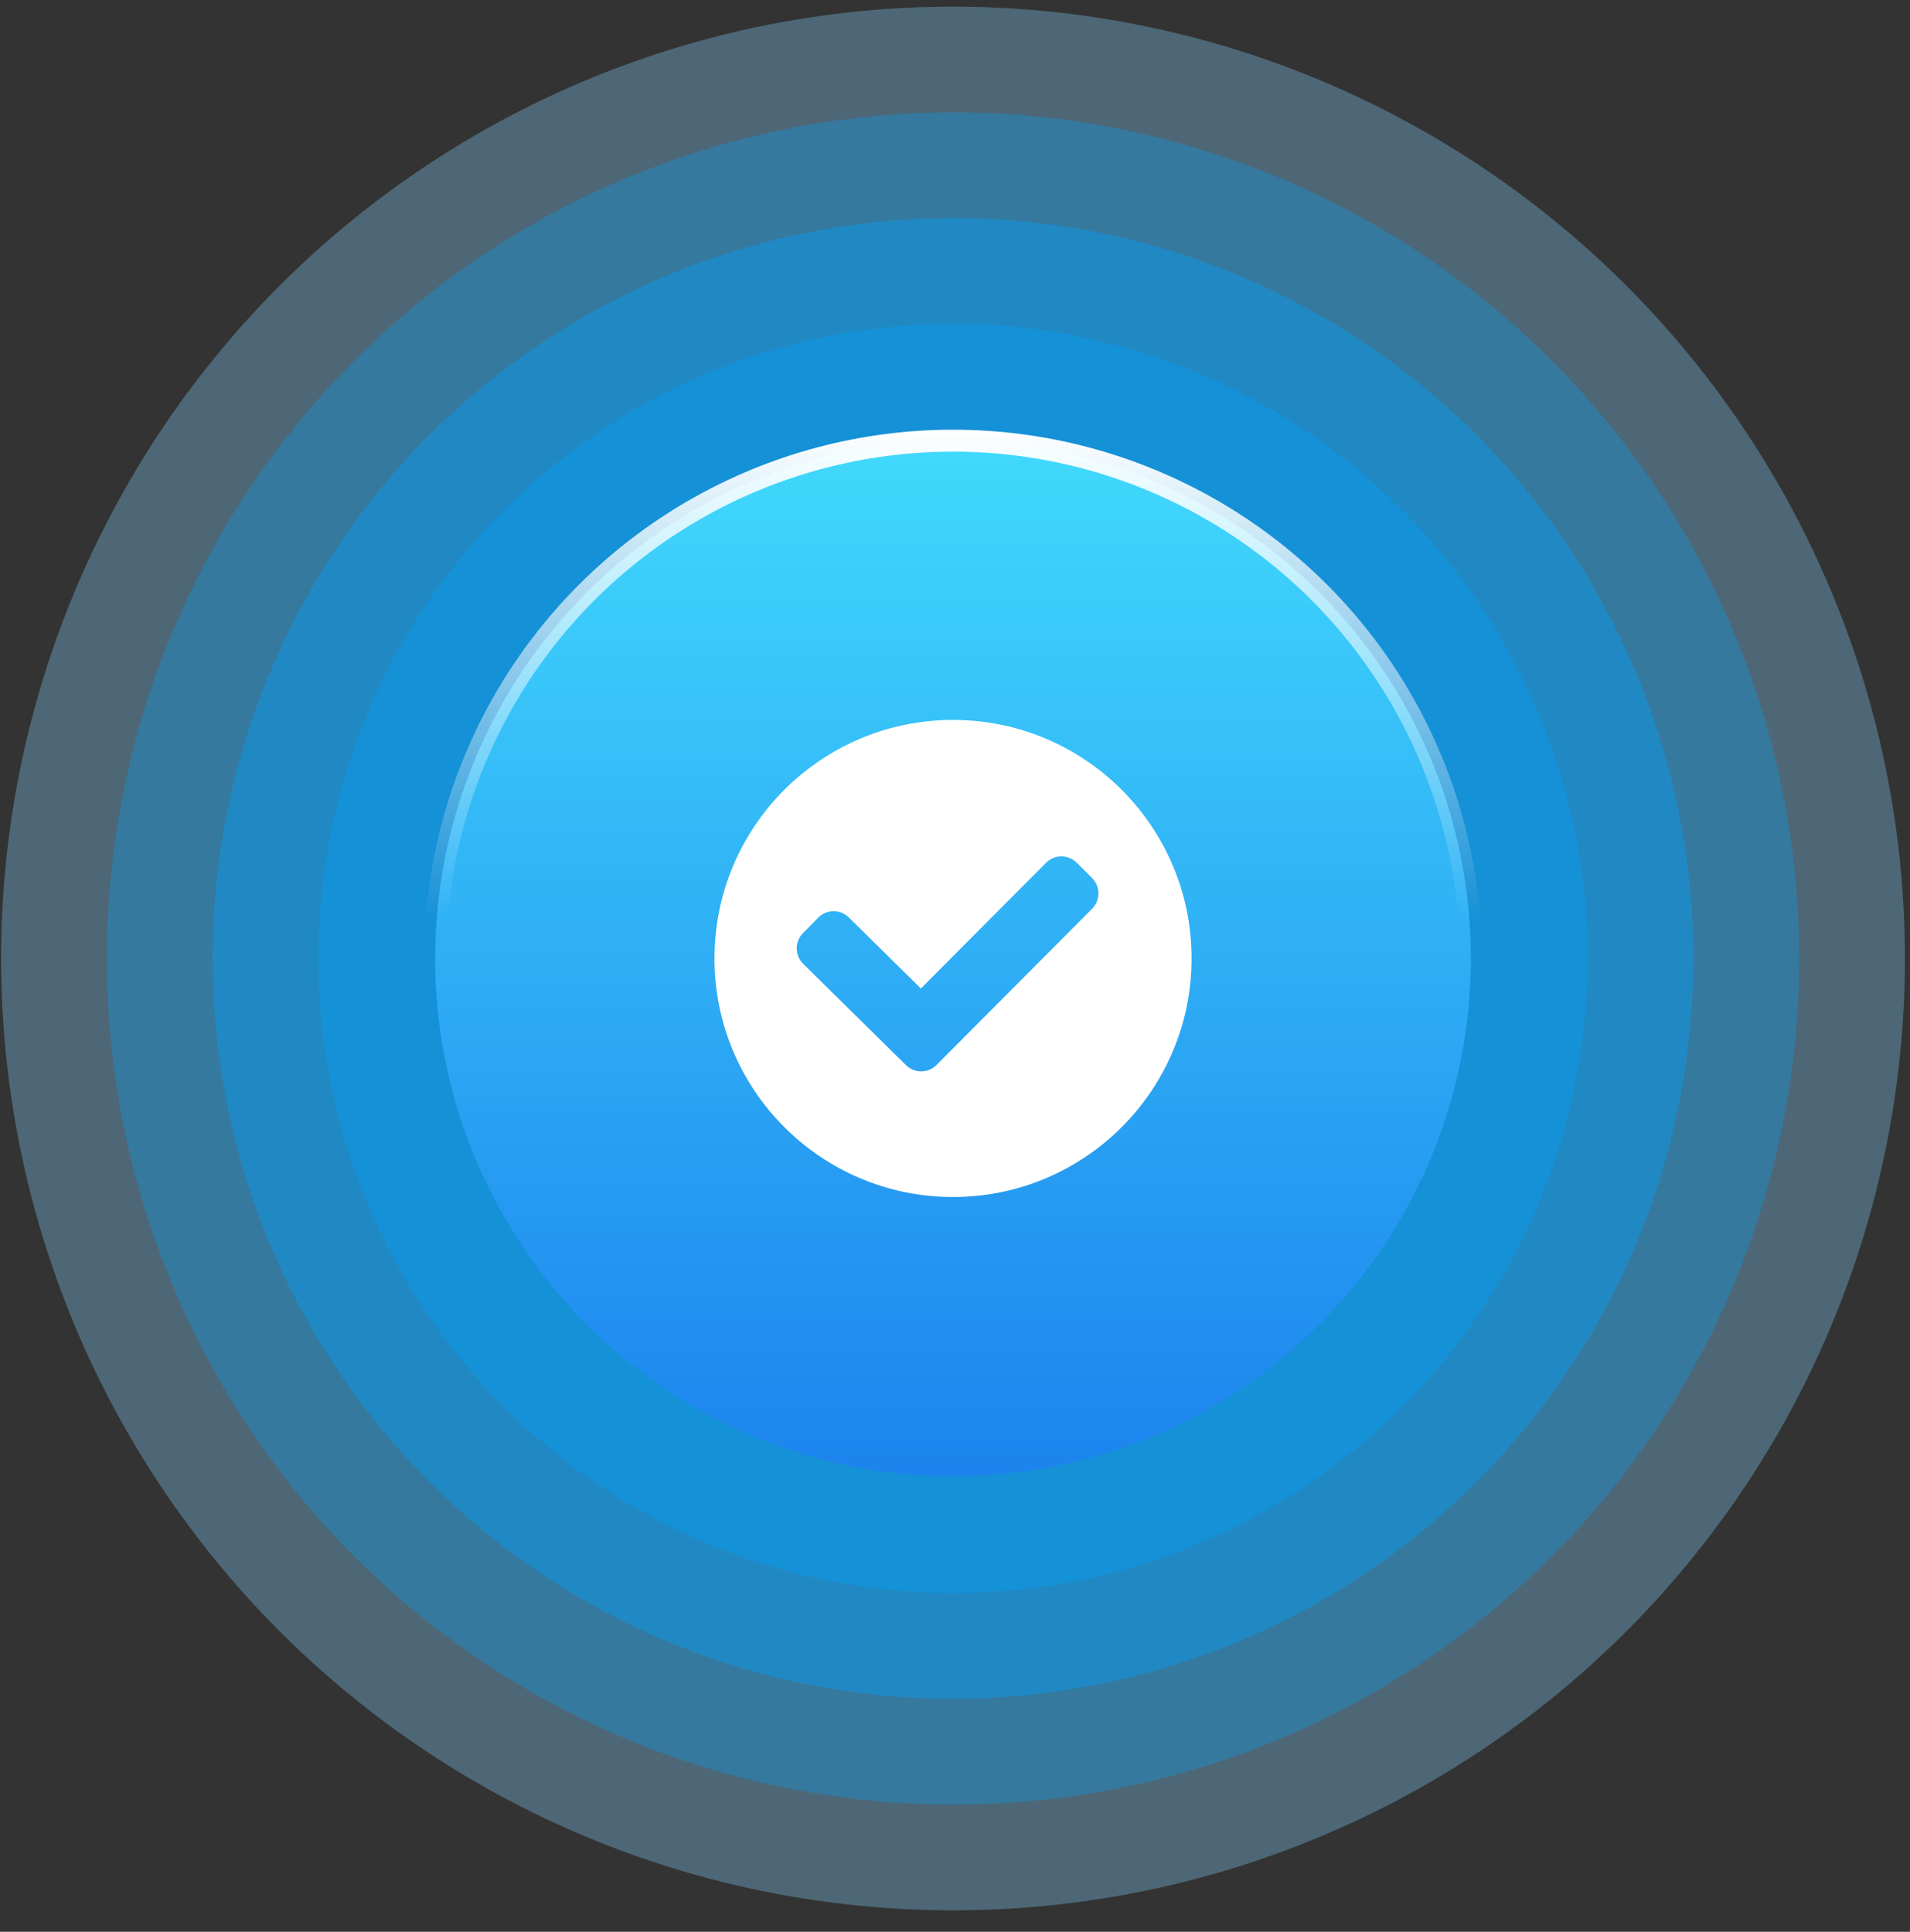
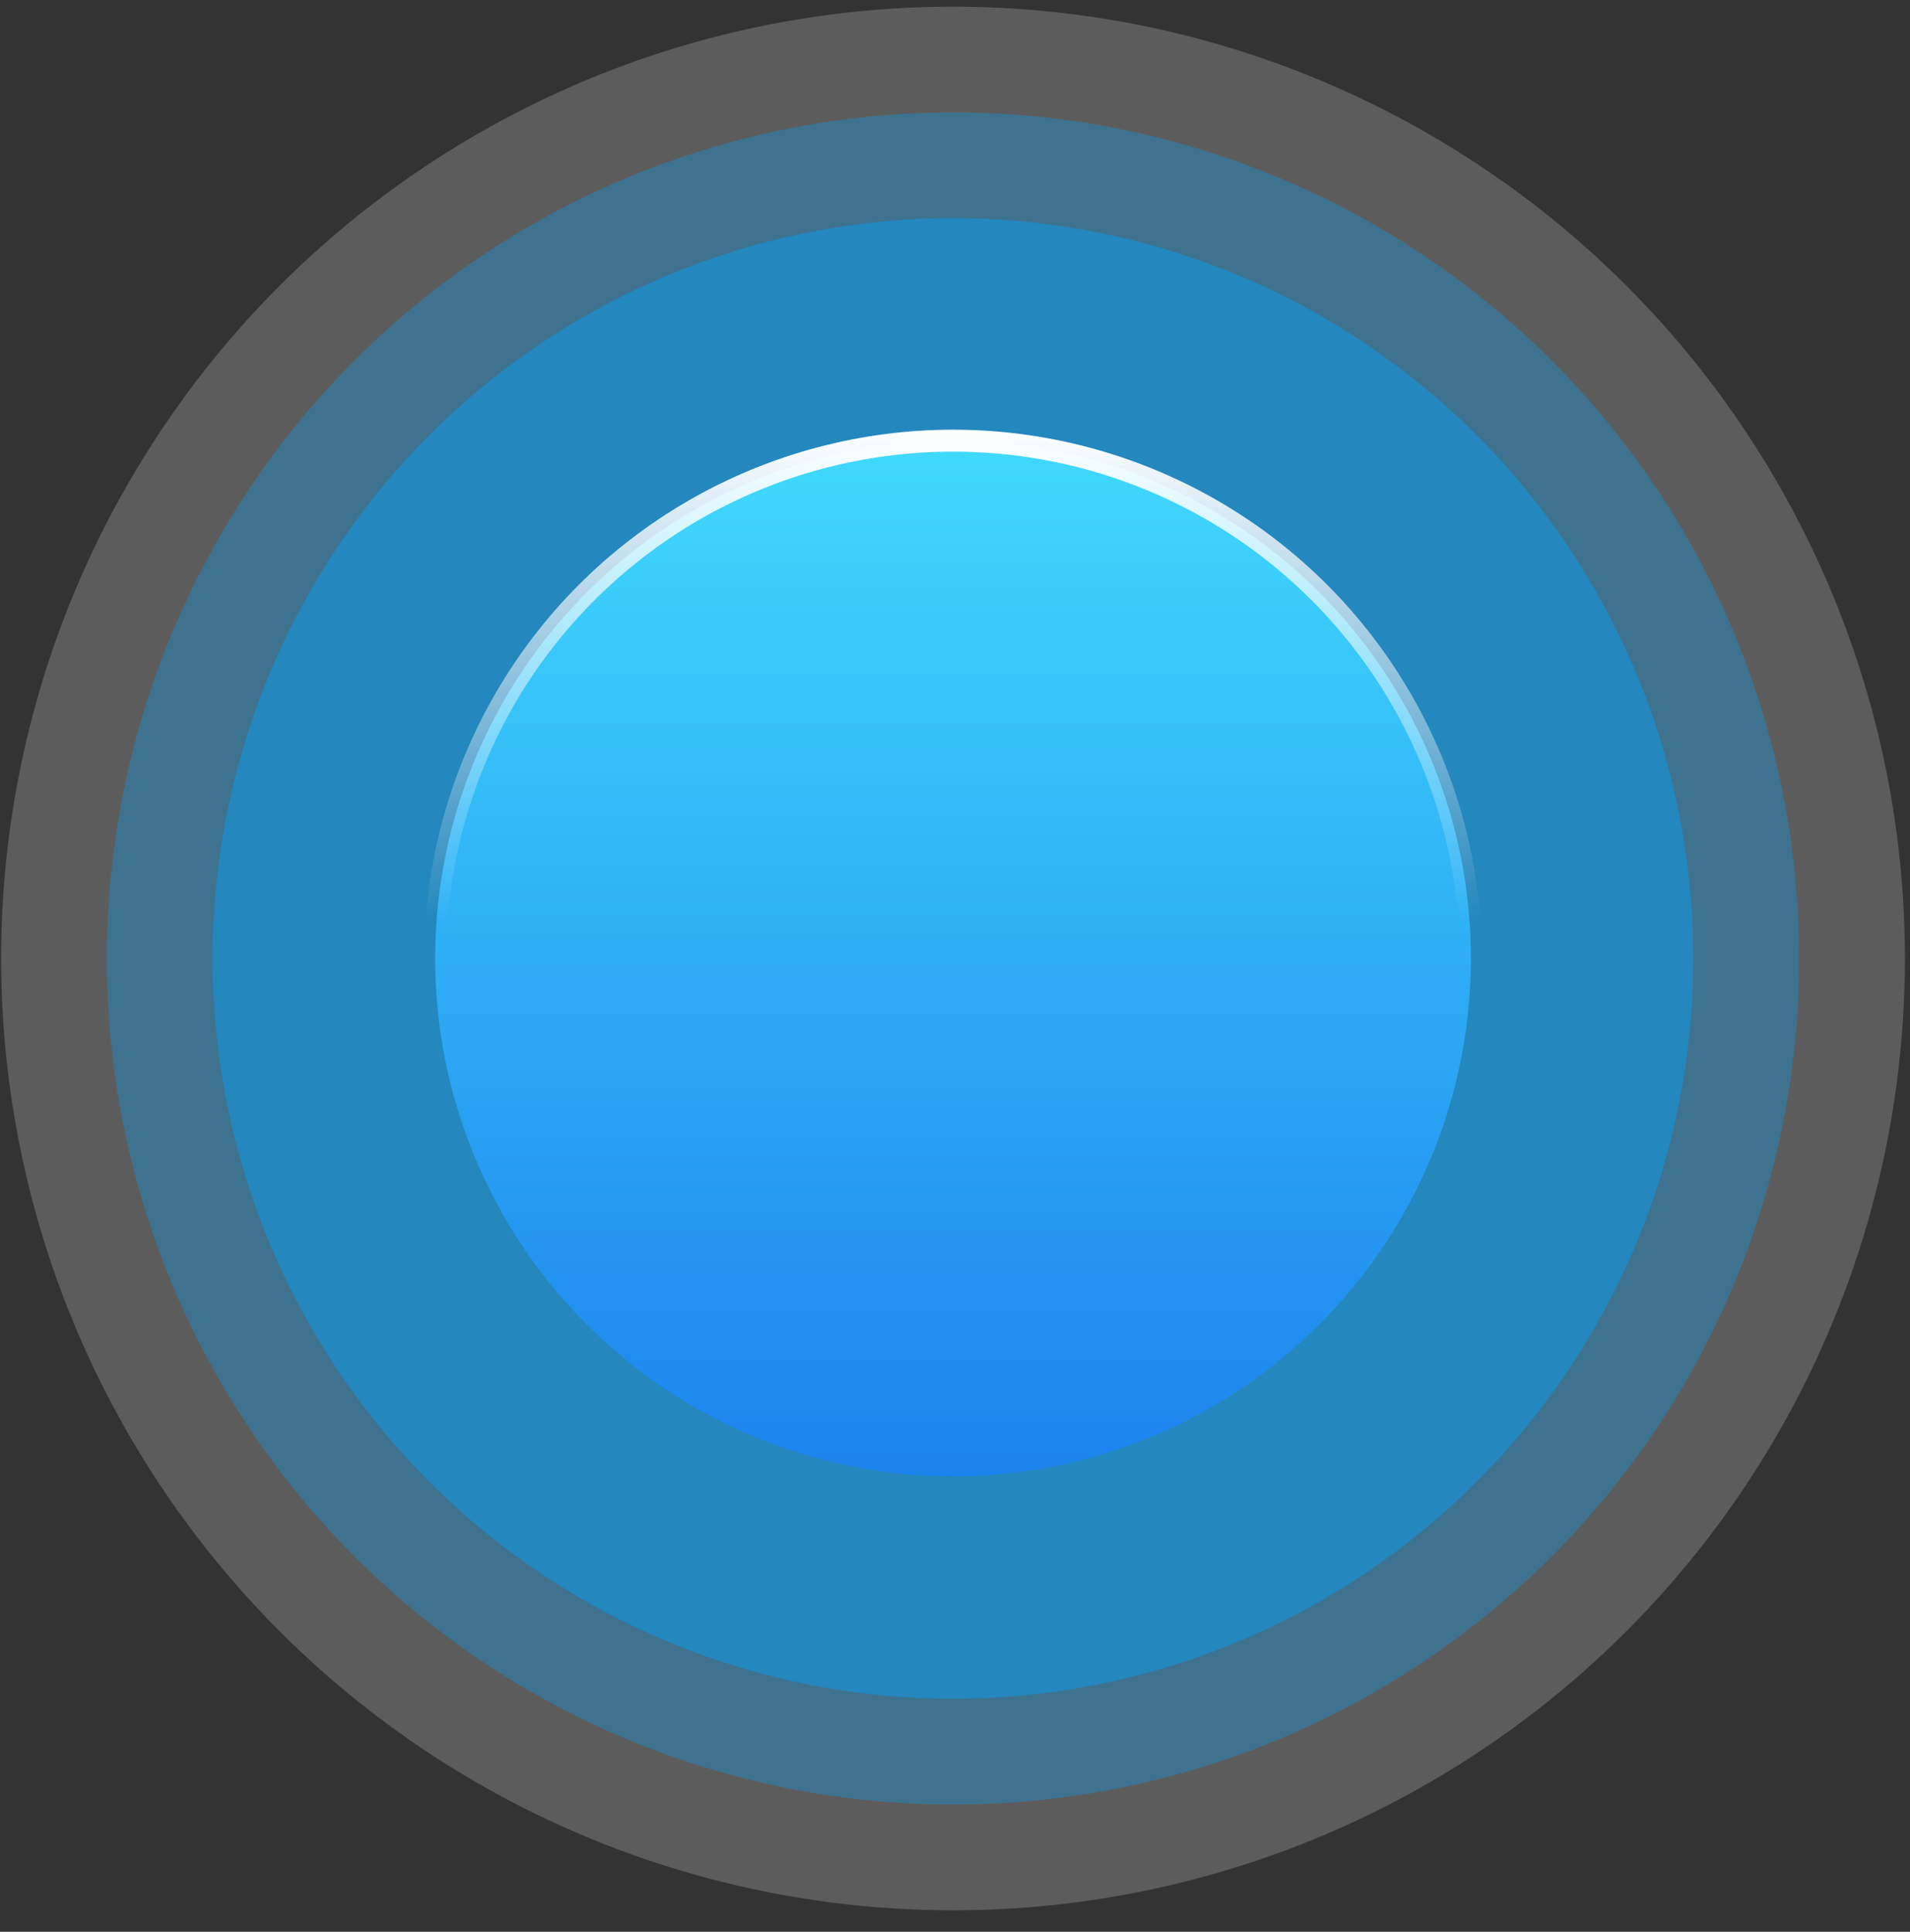
<svg xmlns="http://www.w3.org/2000/svg" width="87" height="88" viewBox="0 0 87 88" fill="none">
  <rect x="0" y="0" width="87" height="88" fill="#333333" stroke="none" />
  <g id="icon">
    <circle id="181" cx="43.41" cy="43.662" r="43.359" fill="white" fill-opacity="0.2" />
-     <circle id="180" cx="43.41" cy="43.662" r="43.359" fill="#1394DC" fill-opacity="0.2" />
    <circle id="160" cx="43.41" cy="43.663" r="38.542" fill="#1394DC" fill-opacity="0.4" />
    <circle id="140" cx="43.408" cy="43.66" r="33.724" fill="#1394DC" fill-opacity="0.6" />
-     <circle id="120" cx="43.409" cy="43.661" r="28.906" fill="#1394DC" fill-opacity="0.8" />
    <circle id="100" cx="43.41" cy="43.662" r="23.588" fill="url(#paint0_linear_688_4505)" stroke="url(#paint1_linear_688_4505)" />
-     <path id="Vector" fill-rule="evenodd" clip-rule="evenodd" d="M32.544 43.662C32.544 37.66 37.408 32.795 43.41 32.795C49.411 32.795 54.276 37.66 54.276 43.662C54.276 49.663 49.411 54.528 43.41 54.528C37.408 54.528 32.544 49.663 32.544 43.662ZM49.747 41.394C50.132 41.007 50.131 40.382 49.744 39.997L49.044 39.3C48.658 38.915 48.032 38.916 47.647 39.303L41.946 45.029L38.665 41.794C38.277 41.41 37.651 41.415 37.268 41.803L36.575 42.507C36.192 42.895 36.196 43.521 36.584 43.904L41.265 48.519C41.652 48.901 42.275 48.898 42.659 48.513L49.747 41.394Z" fill="white" />
  </g>
  <defs>
    <linearGradient id="paint0_linear_688_4505" x1="43.409" y1="67.749" x2="43.409" y2="19.573" gradientUnits="userSpaceOnUse">
      <stop stop-color="#1C82EE" />
      <stop offset="1" stop-color="#41DAFC" />
    </linearGradient>
    <linearGradient id="paint1_linear_688_4505" x1="43.41" y1="19.573" x2="43.41" y2="67.75" gradientUnits="userSpaceOnUse">
      <stop stop-color="white" />
      <stop offset="0.464" stop-color="white" stop-opacity="0" />
    </linearGradient>
  </defs>
</svg>